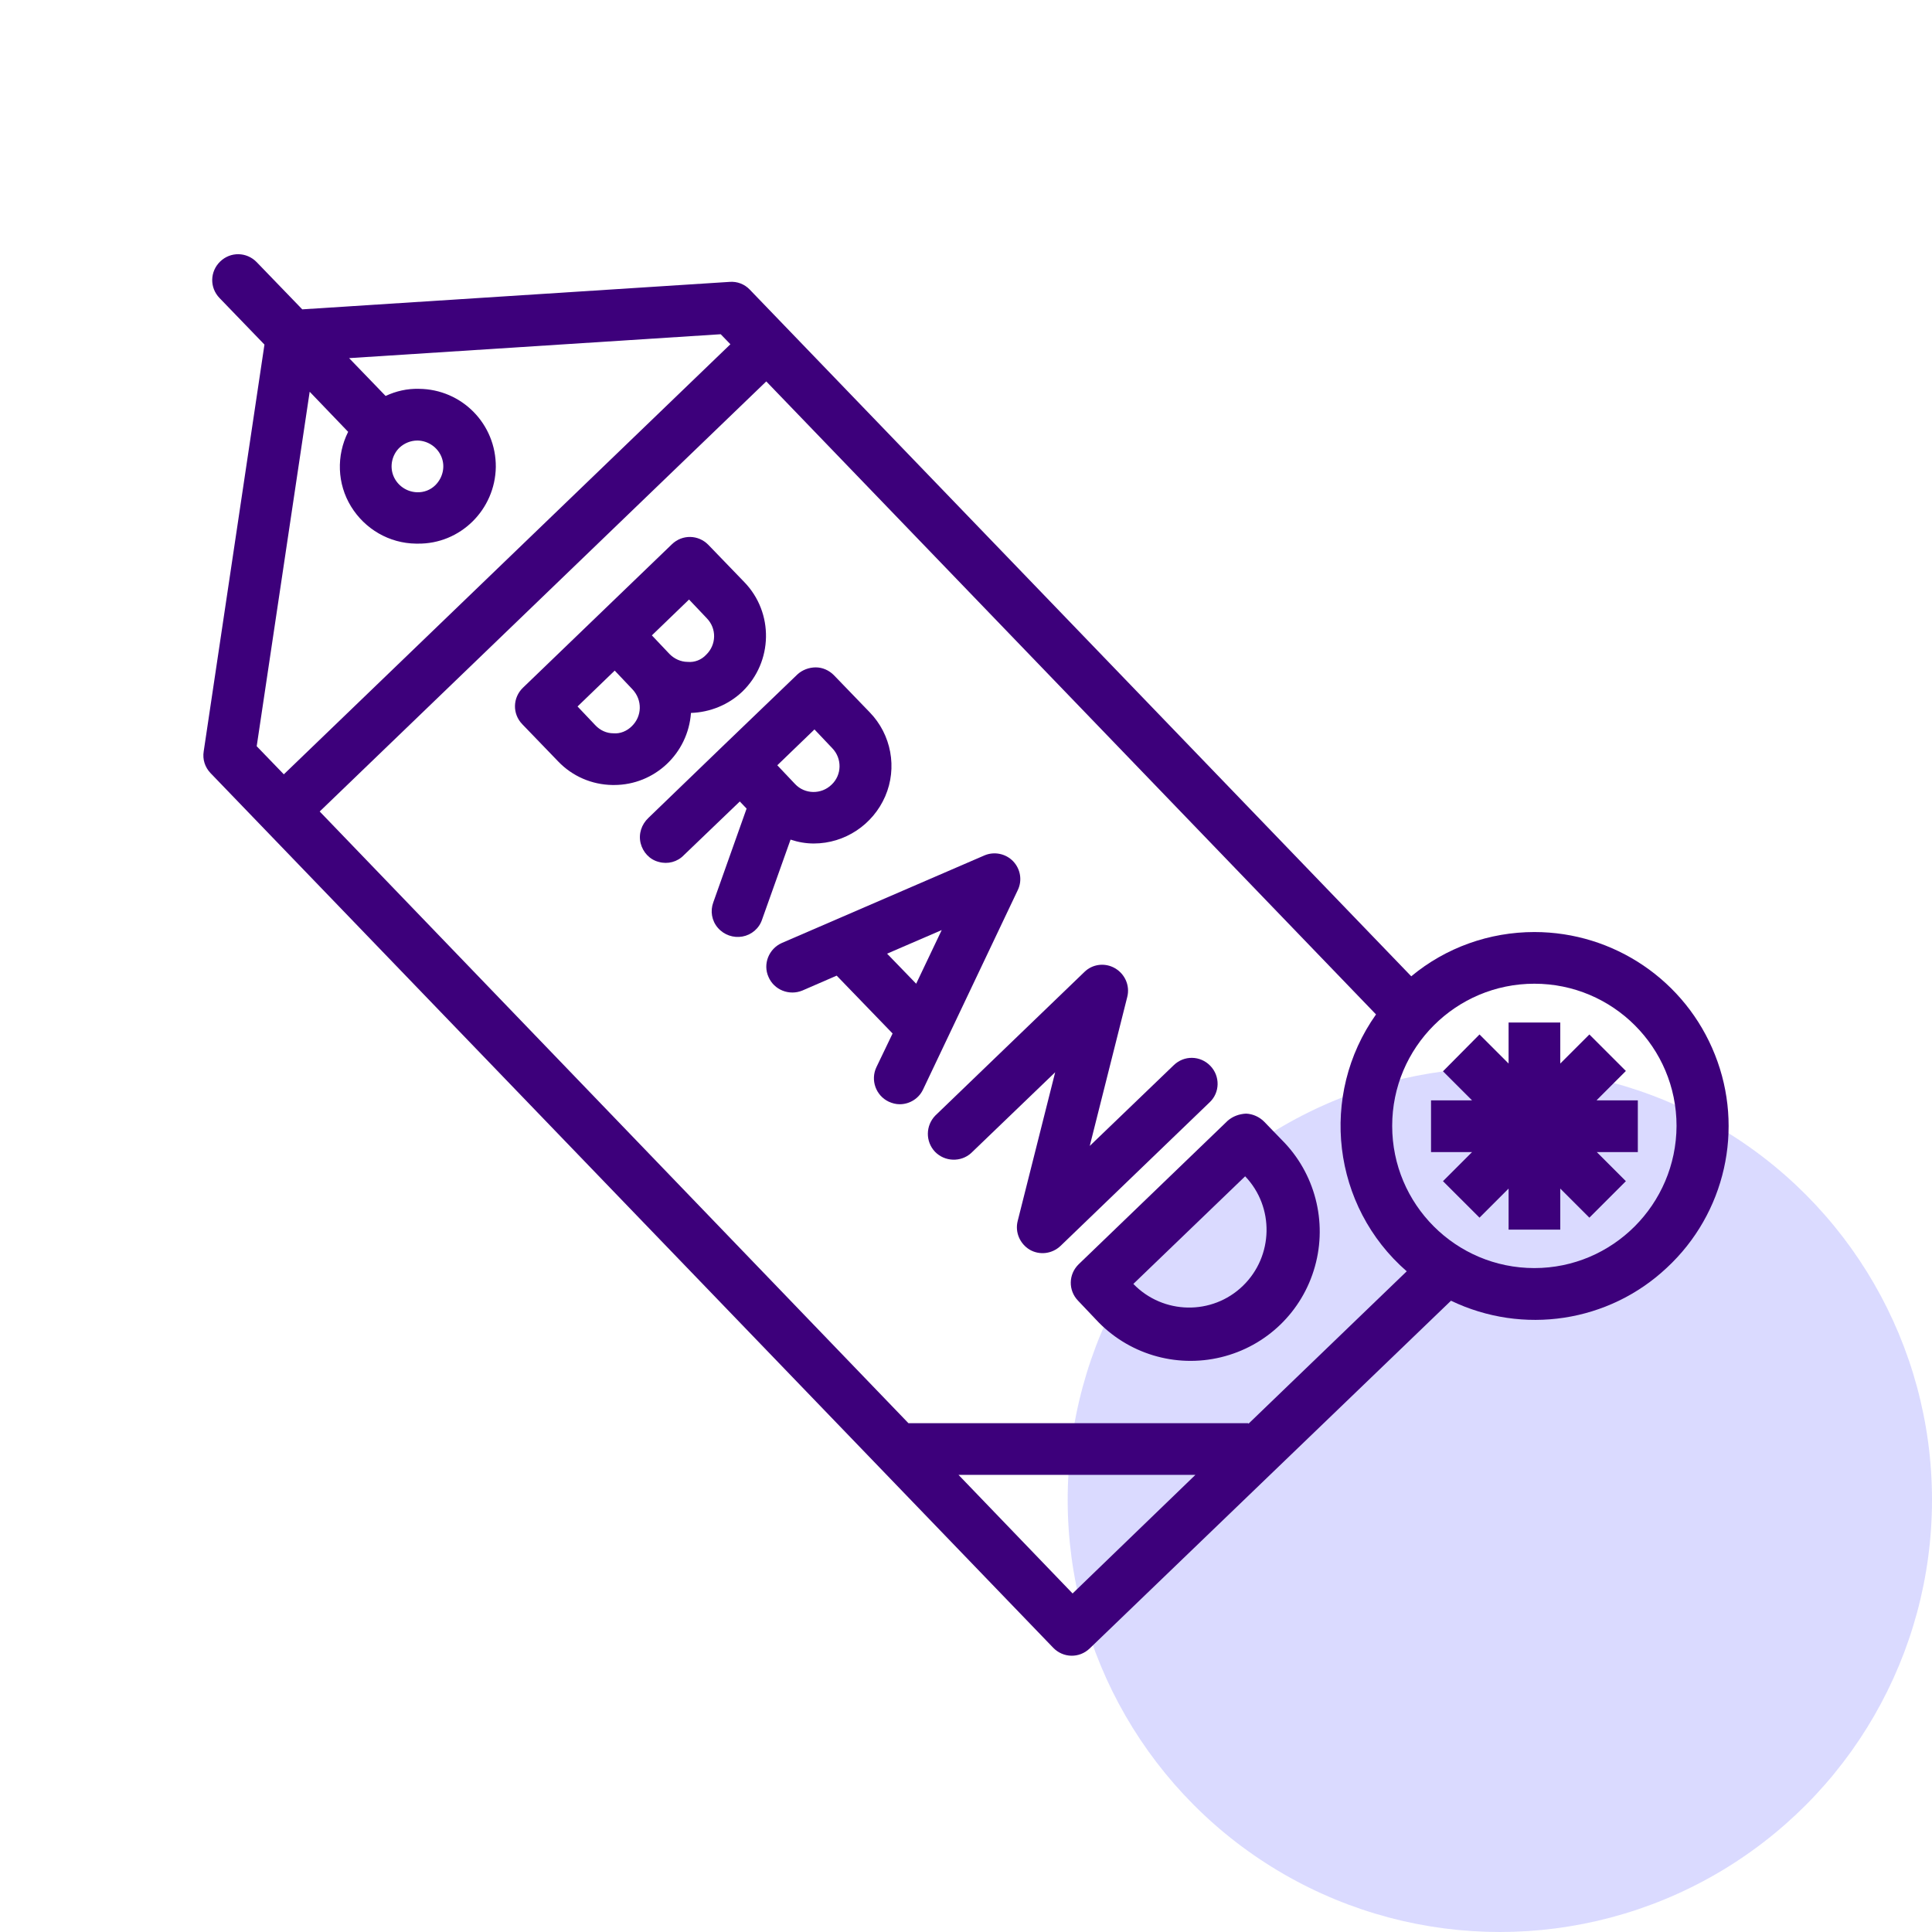
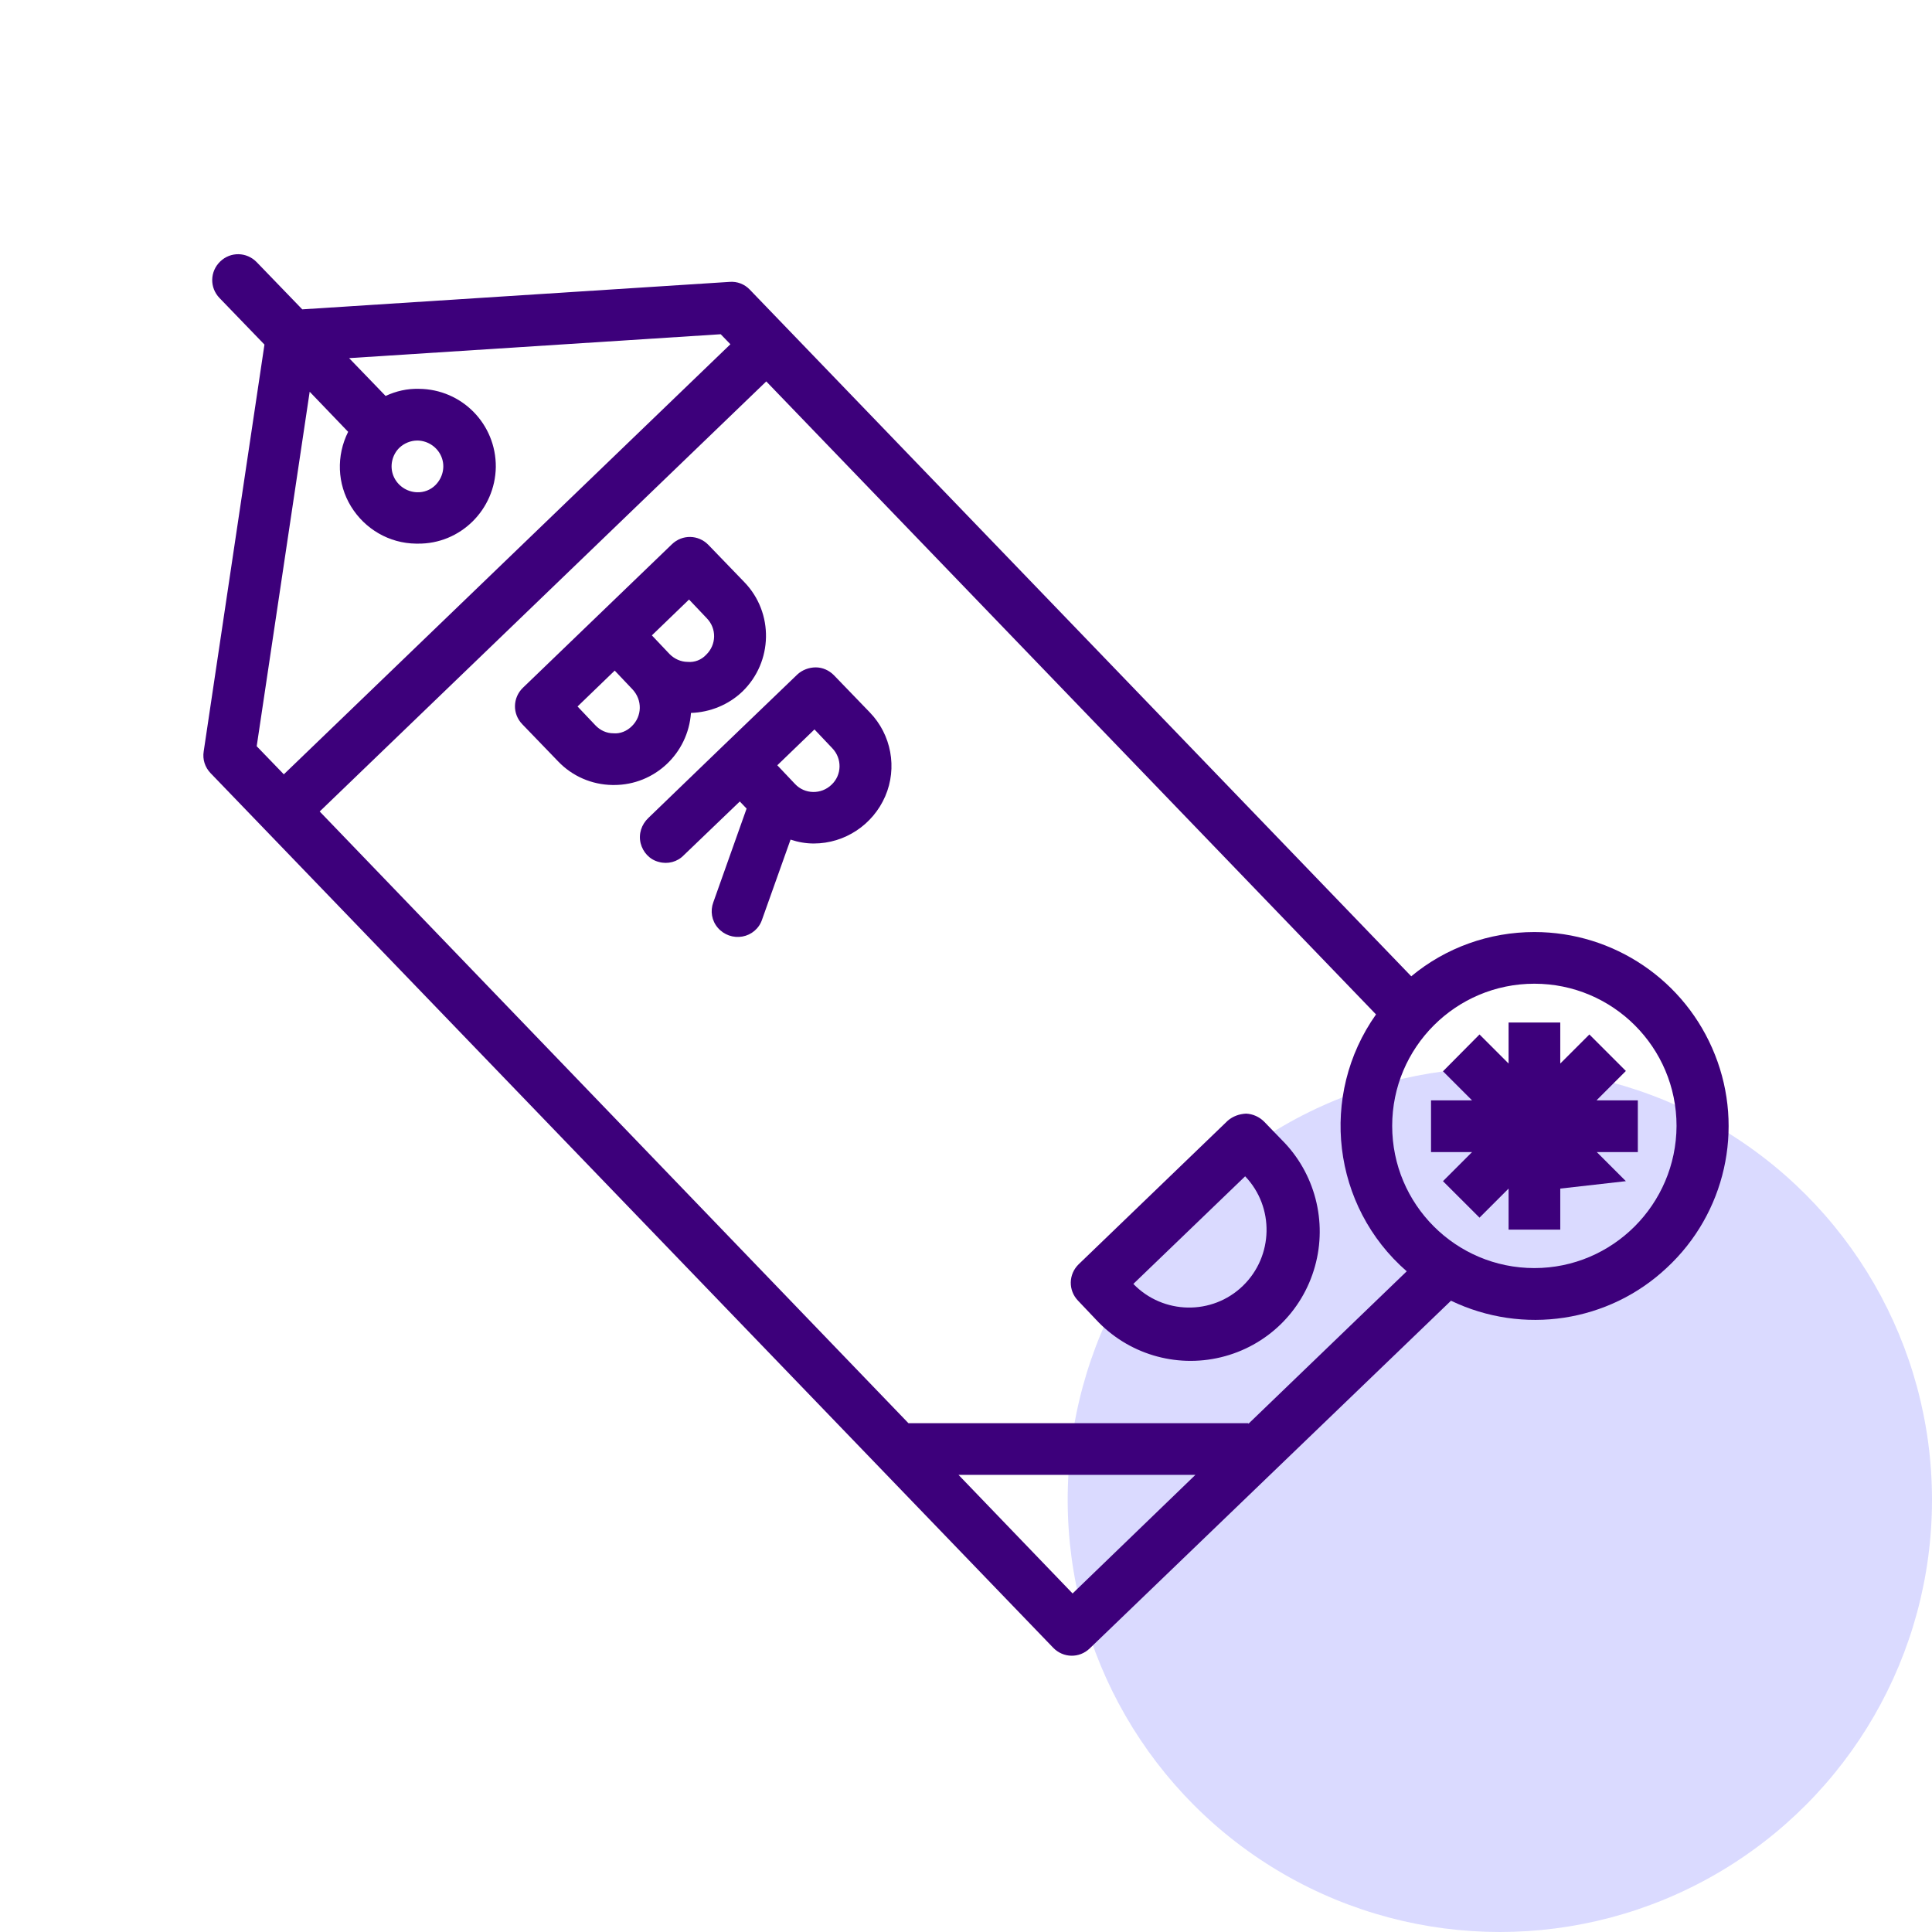
<svg xmlns="http://www.w3.org/2000/svg" width="76" height="76" viewBox="0 0 76 76" fill="none">
  <circle cx="59" cy="59" r="17" fill="#DADAFF" />
  <path d="M32.013 33.181C33.234 33.181 34.339 32.443 34.822 31.325C35.306 30.206 35.064 28.897 34.212 28.02L32.801 26.558C32.611 26.367 32.356 26.253 32.09 26.253C31.823 26.253 31.556 26.355 31.365 26.533L28.429 29.355L25.505 32.176C25.238 32.431 25.111 32.799 25.2 33.168C25.289 33.524 25.556 33.816 25.912 33.905C26.268 34.007 26.649 33.905 26.903 33.638L29.102 31.528L29.369 31.808L28.06 35.494C27.933 35.837 27.997 36.218 28.238 36.498C28.48 36.778 28.848 36.905 29.204 36.841C29.56 36.778 29.865 36.524 29.98 36.168L31.098 33.028C31.403 33.13 31.708 33.181 32.013 33.181ZM32.039 28.694L32.738 29.431C33.132 29.837 33.119 30.486 32.712 30.867C32.306 31.261 31.657 31.248 31.276 30.842L30.577 30.104L32.039 28.694Z" fill="#3D007B" />
  <path d="M27.181 28.045C27.931 28.02 28.655 27.727 29.202 27.206C30.41 26.037 30.448 24.105 29.278 22.897L27.867 21.435C27.473 21.029 26.838 21.016 26.431 21.41L20.571 27.054C20.164 27.448 20.151 28.083 20.546 28.49L21.956 29.952C22.516 30.537 23.279 30.867 24.092 30.88H24.156C25.744 30.88 27.066 29.647 27.181 28.045ZM27.105 23.584L27.804 24.321C28.198 24.727 28.185 25.363 27.778 25.757C27.588 25.96 27.321 26.062 27.054 26.037C26.787 26.037 26.533 25.922 26.342 25.732L25.643 24.994L27.105 23.584ZM24.855 28.566C24.664 28.757 24.397 28.871 24.13 28.846C23.863 28.846 23.609 28.732 23.418 28.528L22.719 27.791L24.181 26.38L24.88 27.117C25.274 27.537 25.261 28.172 24.855 28.566Z" fill="#3D007B" />
-   <path d="M39.854 33.88C39.561 33.575 39.104 33.486 38.722 33.651L30.752 37.096C30.244 37.324 30.002 37.922 30.231 38.43C30.447 38.939 31.045 39.18 31.566 38.964L32.913 38.379L35.112 40.655L34.477 41.977C34.235 42.485 34.451 43.095 34.96 43.337C35.1 43.4 35.239 43.438 35.392 43.438C35.786 43.438 36.142 43.21 36.307 42.866L40.032 35.024C40.222 34.642 40.146 34.185 39.854 33.88ZM34.896 37.515L37.044 36.587L36.04 38.697L34.896 37.515Z" fill="#3D007B" />
-   <path d="M47.61 41.926C47.216 41.519 46.58 41.507 46.173 41.901L42.868 45.078L44.343 39.219C44.457 38.774 44.254 38.316 43.86 38.087C43.466 37.859 42.97 37.922 42.652 38.24L36.792 43.884C36.411 44.278 36.398 44.901 36.78 45.307C37.161 45.701 37.797 45.727 38.203 45.358L41.508 42.18L40.034 48.028C39.919 48.472 40.123 48.93 40.504 49.159C40.898 49.388 41.394 49.324 41.724 49.006L47.584 43.362C47.991 42.981 48.004 42.333 47.61 41.926Z" fill="#3D007B" />
  <path d="M49.73 44.125C49.54 43.934 49.286 43.82 49.019 43.807C48.752 43.82 48.498 43.909 48.294 44.087L42.434 49.731C42.028 50.125 42.015 50.76 42.409 51.167L43.108 51.904C44.354 53.252 46.235 53.824 48.027 53.391C49.819 52.959 51.23 51.599 51.726 49.819C52.222 48.053 51.726 46.146 50.43 44.849L49.73 44.125ZM48.892 50.582C47.684 51.752 45.752 51.714 44.583 50.506L48.981 46.273C50.137 47.481 50.099 49.413 48.892 50.582Z" fill="#3D007B" />
-   <path d="M62.814 43.273L63.958 42.129L62.522 40.693L61.377 41.837V40.223H59.344V41.837L58.2 40.693L56.763 42.142L57.907 43.286H56.293V45.32H57.907L56.763 46.464L58.2 47.9L59.344 46.756V48.371H61.377V46.756L62.522 47.9L63.958 46.464L62.814 45.32H64.428V43.286H62.814V43.273Z" fill="#3D007B" />
+   <path d="M62.814 43.273L63.958 42.129L62.522 40.693L61.377 41.837V40.223H59.344V41.837L58.2 40.693L56.763 42.142L57.907 43.286H56.293V45.32H57.907L56.763 46.464L58.2 47.9L59.344 46.756V48.371H61.377V46.756L63.958 46.464L62.814 45.32H64.428V43.286H62.814V43.273Z" fill="#3D007B" />
  <path d="M60.358 36.664C58.591 36.664 56.875 37.274 55.515 38.405L29.495 11.394C29.291 11.178 28.999 11.063 28.694 11.089L11.89 12.169L10.098 10.313C9.703 9.906 9.068 9.894 8.661 10.288C8.254 10.682 8.242 11.317 8.636 11.724L10.403 13.555L8.013 29.558C7.962 29.876 8.064 30.181 8.28 30.41L41.431 64.819C41.825 65.226 42.46 65.238 42.867 64.844L57.078 51.167C59.913 52.527 63.281 52.019 65.569 49.87C67.87 47.735 68.62 44.405 67.463 41.494C66.307 38.57 63.485 36.664 60.358 36.664ZM12.182 15.41L13.695 16.987C13.225 17.927 13.263 19.033 13.809 19.923C14.356 20.813 15.309 21.372 16.364 21.385H16.428C18.106 21.41 19.478 20.05 19.504 18.372C19.517 16.681 18.169 15.309 16.479 15.296C16.021 15.283 15.576 15.385 15.169 15.576L13.733 14.088L28.351 13.148L28.732 13.542L11.165 30.46L10.098 29.355L12.182 15.41ZM15.716 17.609C15.907 17.431 16.161 17.33 16.415 17.33H16.44C16.847 17.343 17.216 17.597 17.368 17.978C17.521 18.359 17.419 18.792 17.127 19.084C16.936 19.275 16.669 19.376 16.402 19.364C15.995 19.351 15.627 19.097 15.474 18.715C15.322 18.334 15.424 17.889 15.716 17.609ZM42.193 62.683L37.706 58.018H47.024L42.193 62.683ZM49.108 56.01V55.985H35.736L12.576 31.922L30.143 15.004L54.129 39.905C51.879 43.083 52.401 47.455 55.337 50.01L49.108 56.01ZM60.358 49.883C57.269 49.883 54.765 47.379 54.765 44.29C54.765 41.202 57.269 38.697 60.358 38.697C63.447 38.697 65.951 41.202 65.951 44.29C65.938 47.379 63.434 49.883 60.358 49.883Z" fill="#3D007B" />
</svg>